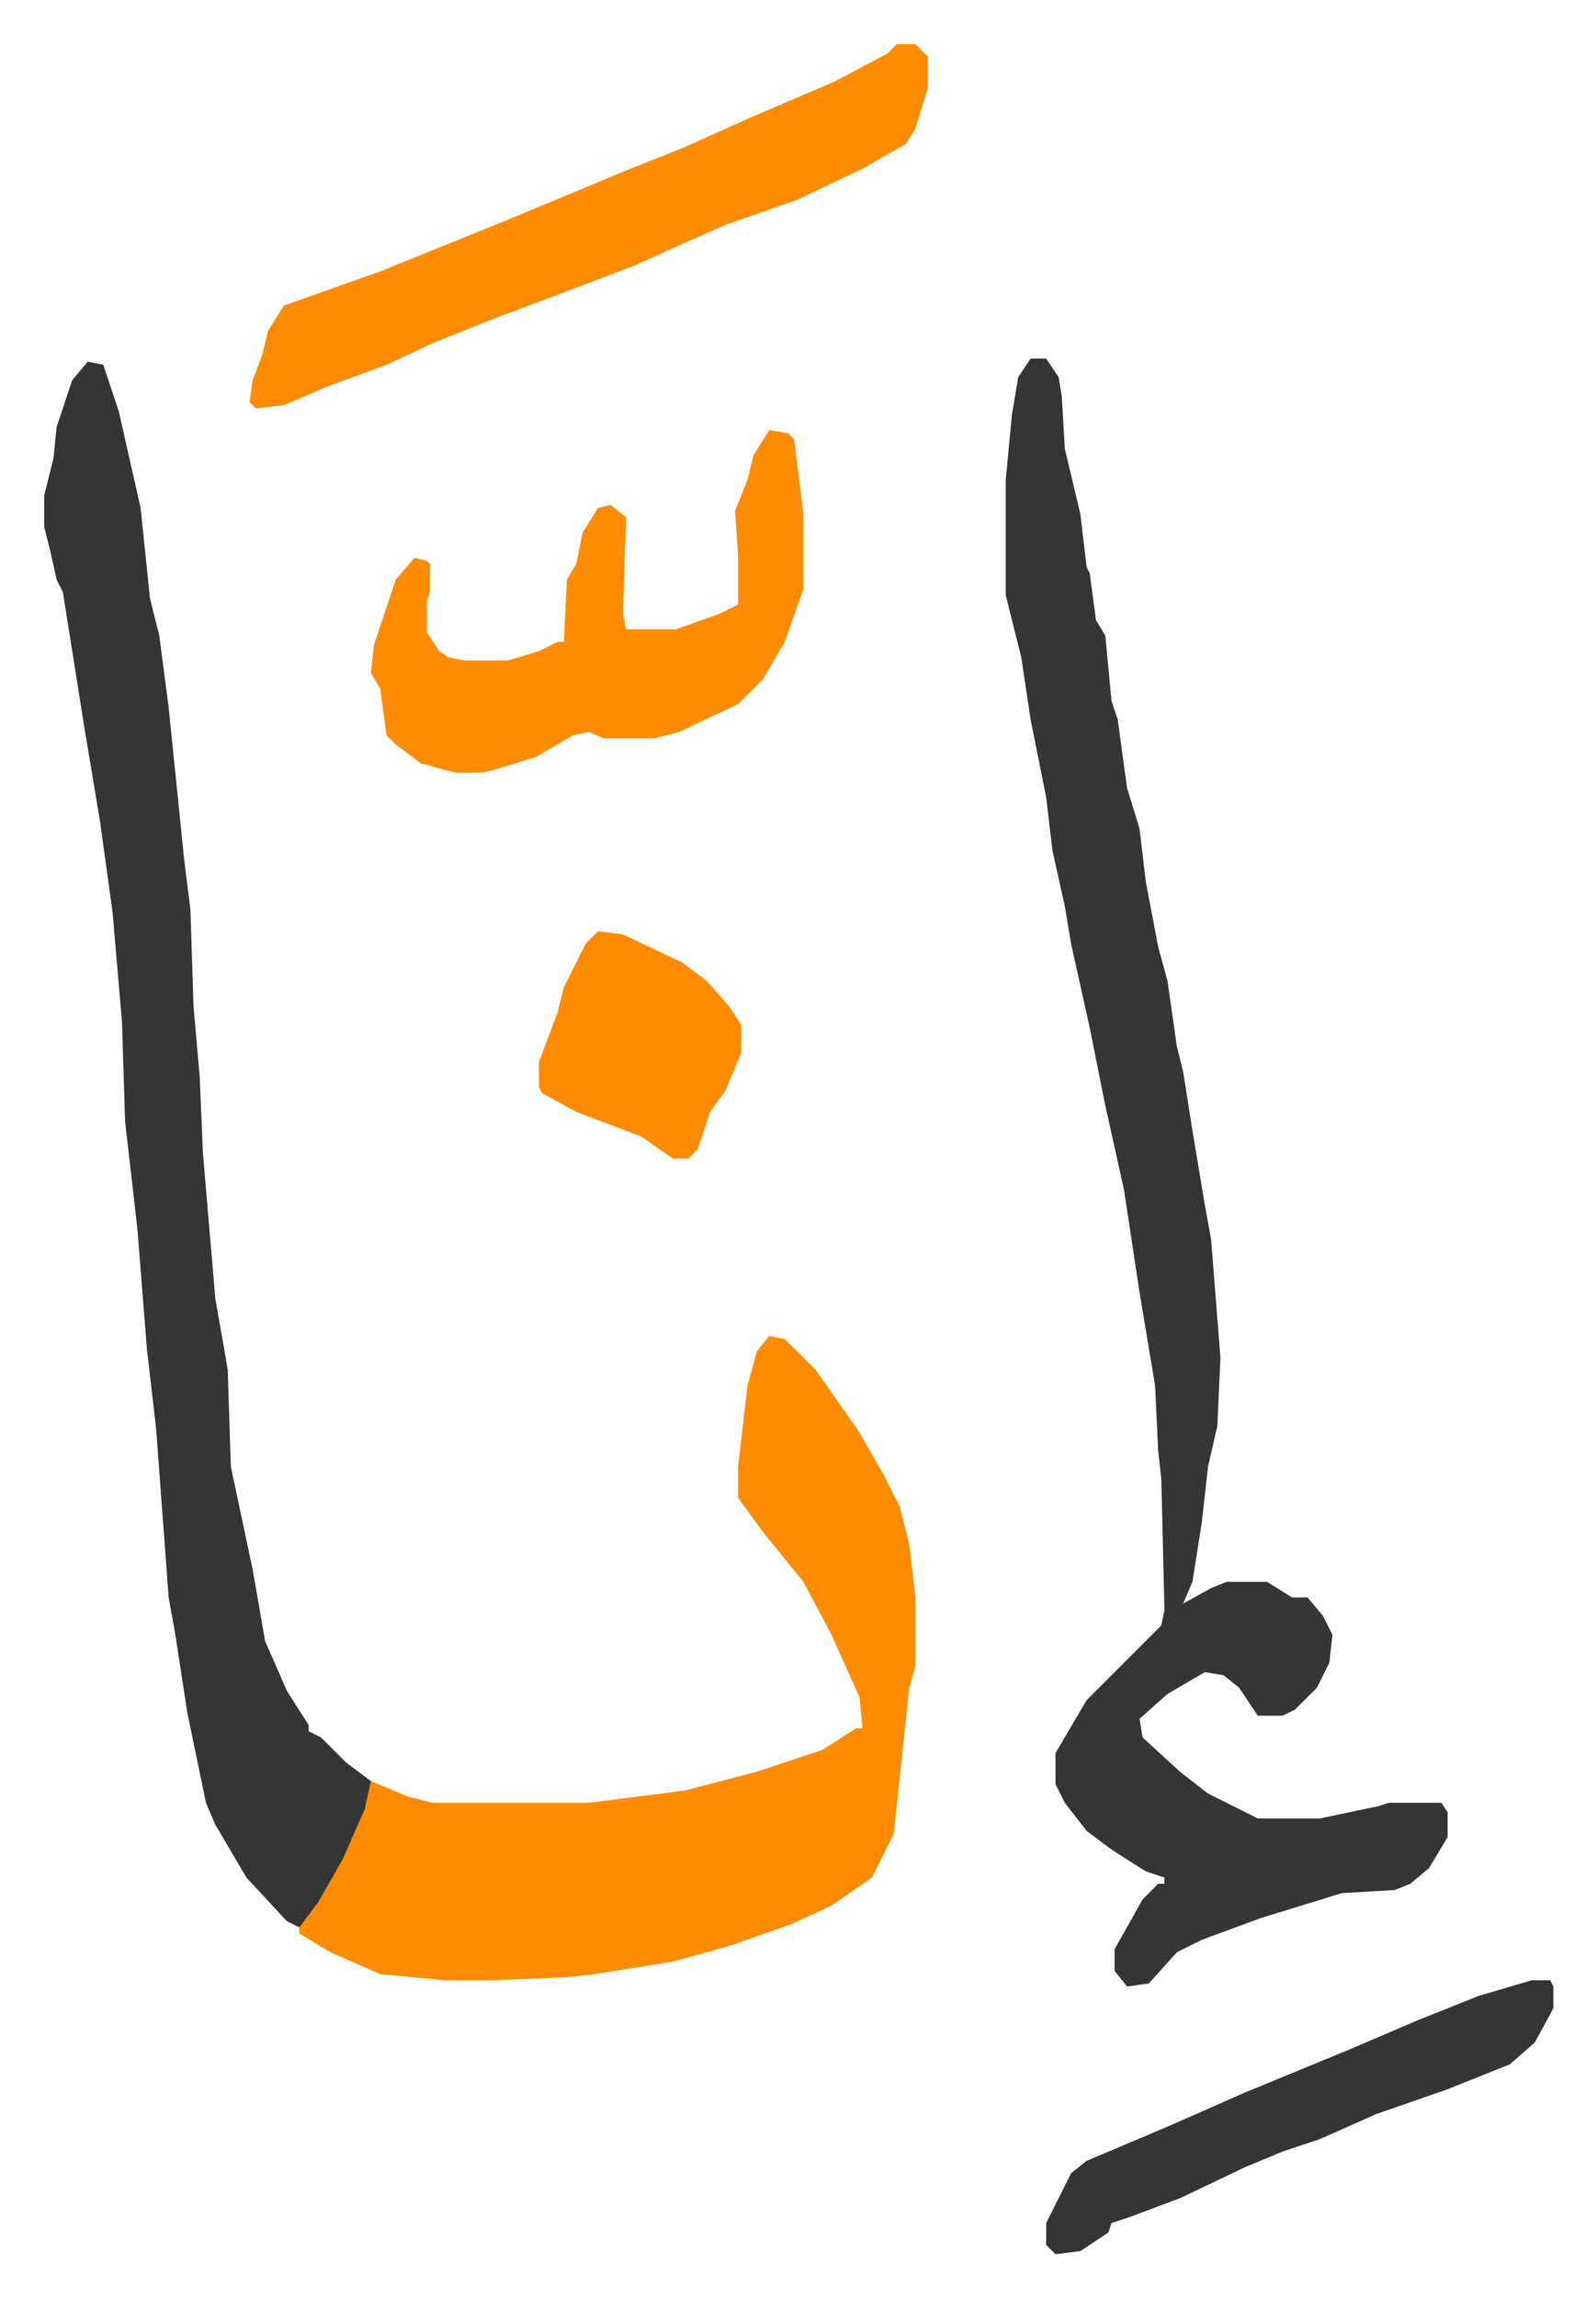
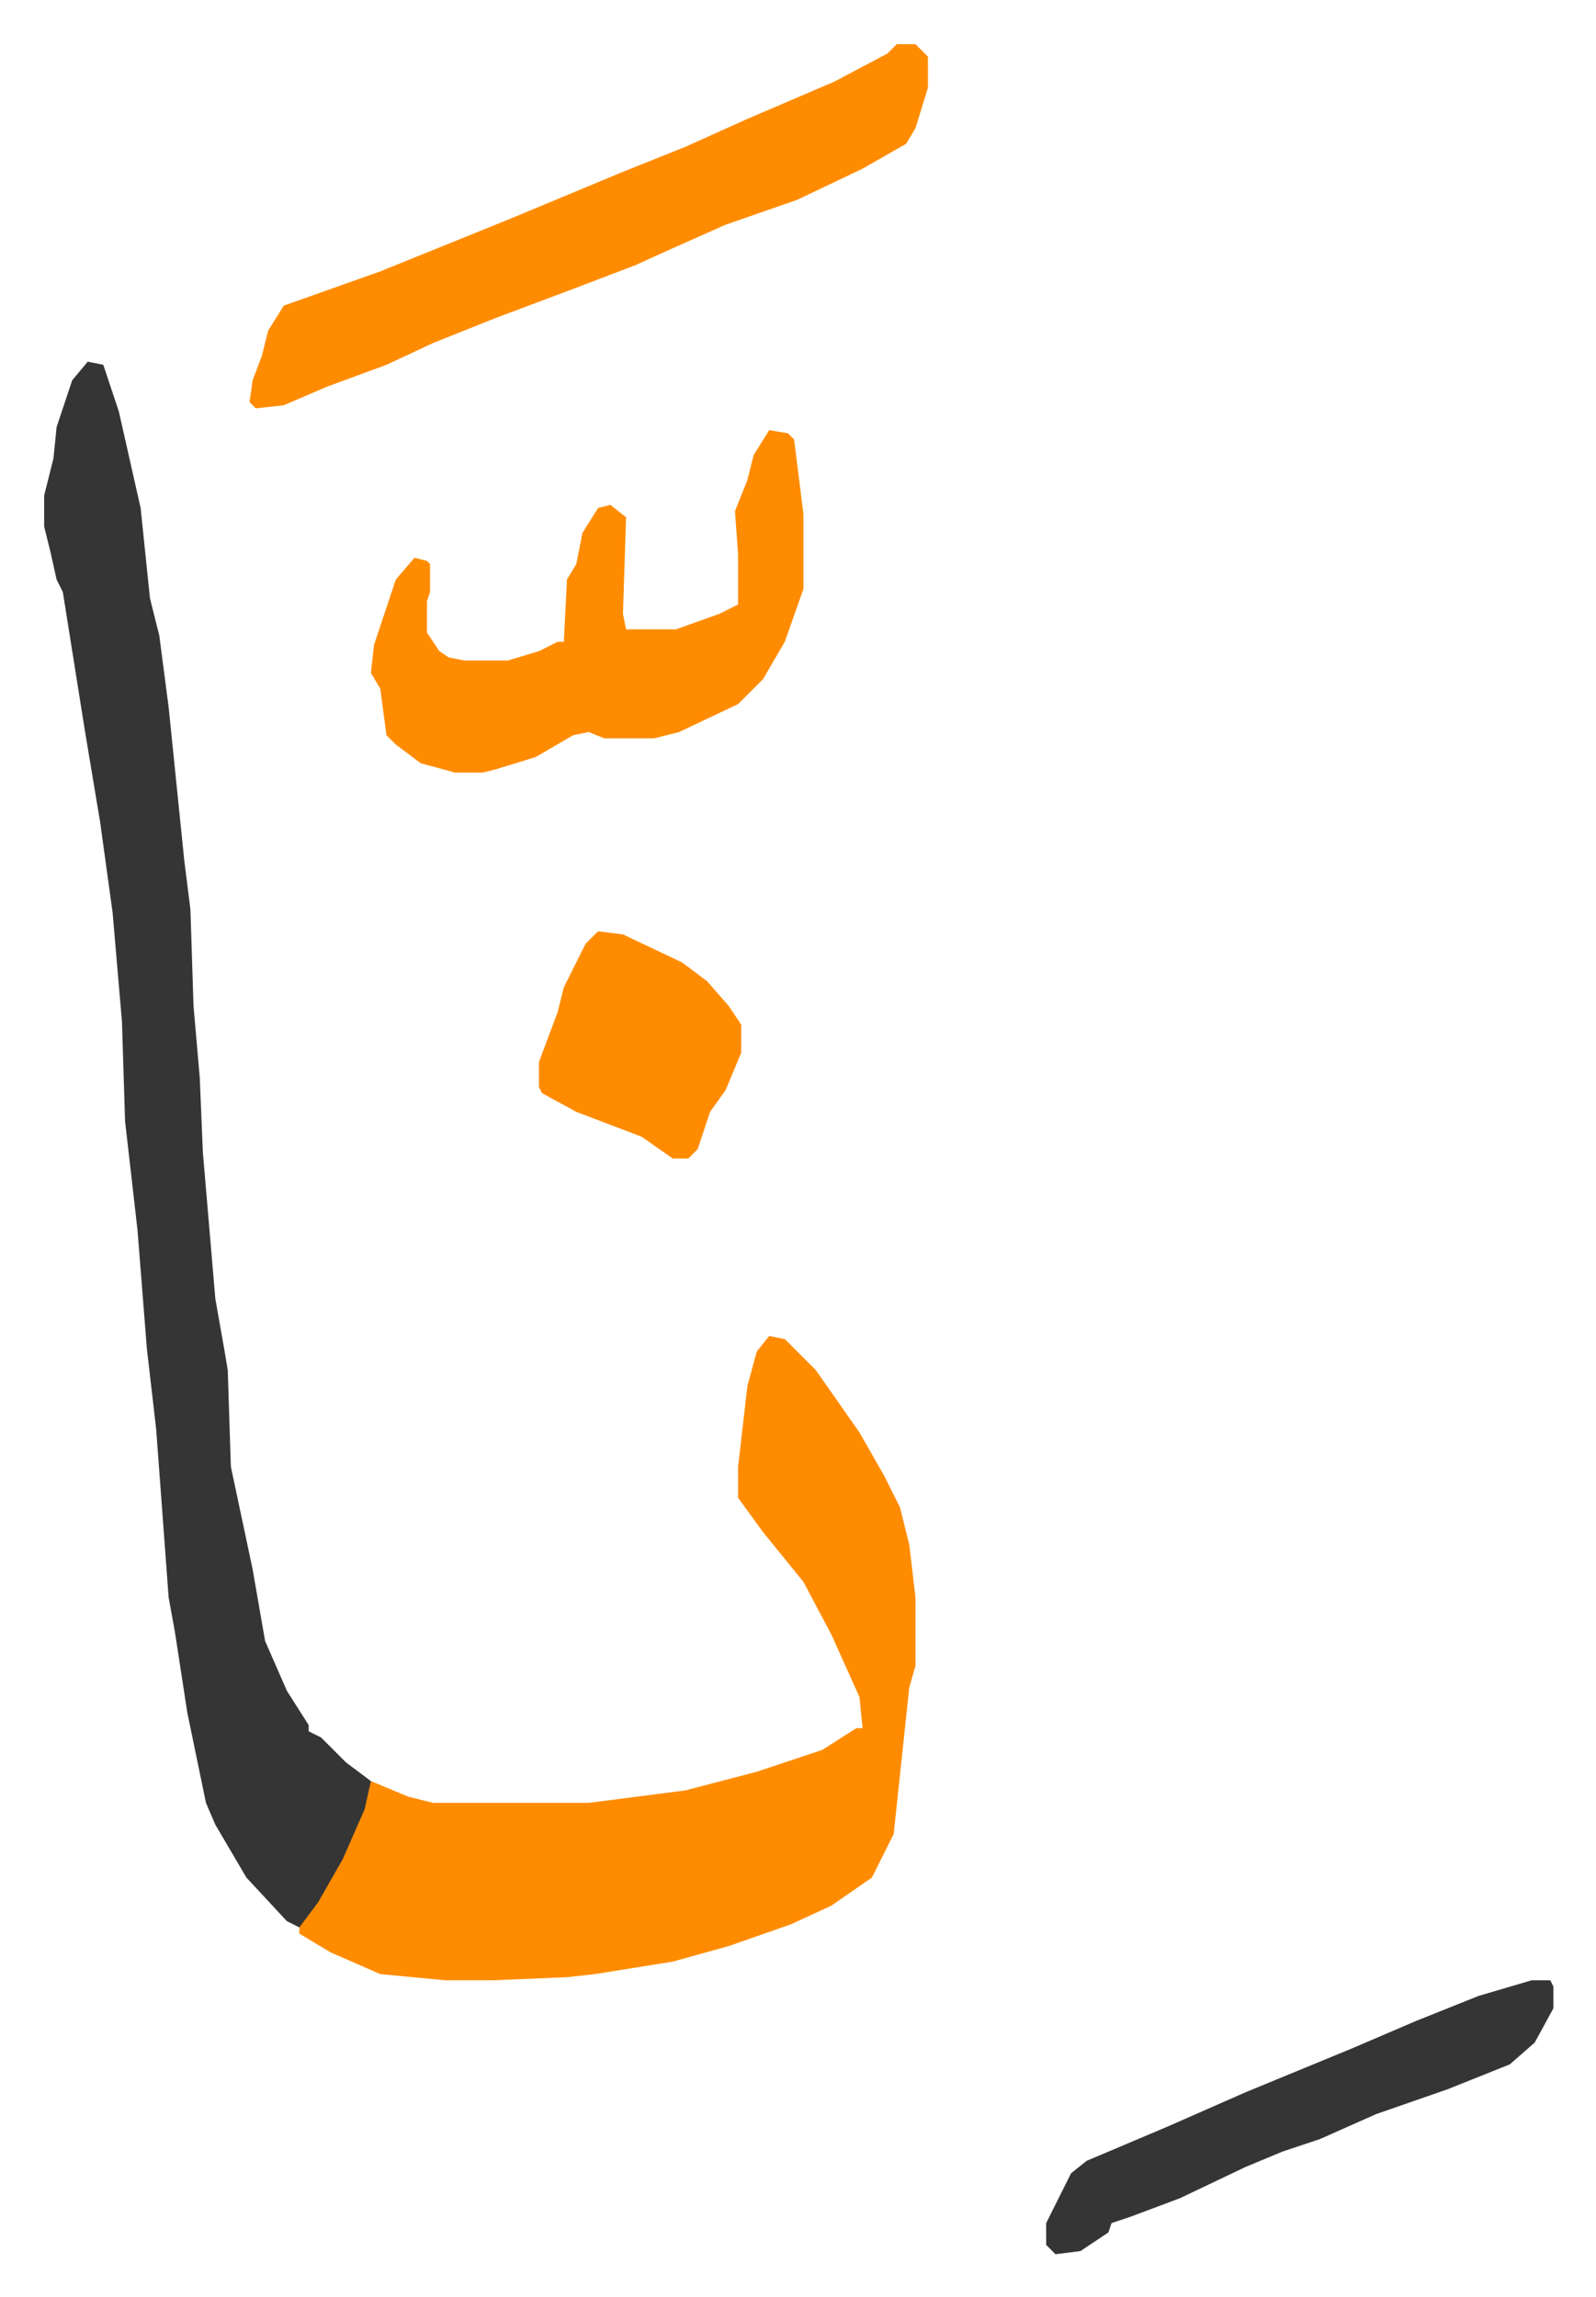
<svg xmlns="http://www.w3.org/2000/svg" role="img" viewBox="-14.19 355.81 512.88 737.88">
-   <path fill="#353535" id="rule_normal" d="M317 471h5l4 6 1 6 1 17 5 21 2 17 1 2 2 15 3 5 2 21 2 6 3 22 4 13 2 17 4 21 3 11 3 21 2 8 3 19 4 24 2 11 3 38-1 22-3 13-2 18-3 19-3 7 9-5 5-2h13l8 5h5l5 6 3 6-1 9-4 8-7 7-4 2h-8l-6-9-5-4-6-1-12 7-9 8 1 6 12 11 9 7 16 8h20l19-4 3-1h17l2 3v8l-6 10-6 5-5 2-17 1-26 8-19 7-8 4-9 10-7 1-4-5v-7l9-16 5-5h2v-2l-6-2-11-7-8-6-7-9-3-6v-10l10-17 24-24 1-5-1-42-1-9-1-21-5-30-5-33-6-27-5-25-6-27-2-12-4-18-2-17-5-25-3-20-5-20v-37l2-21 2-12z" />
  <path fill="#ff8c00" id="rule_ghunnah_2_wowels" d="M233 785l5 1 10 10 14 20 8 14 5 10 3 12 2 17v22l-2 7-5 47-7 14-13 9-13 6-20 7-18 5-25 4-9 1-24 1h-15l-21-2-16-7-10-6v-3l9-14 8-15 6-17 12 5 8 2h50l31-4 23-6 21-7 11-7h2l-1-10-9-20-9-17-13-16-8-11v-10l3-26 3-11z" />
  <path fill="#353535" id="rule_normal" d="M14 472l5 1 5 15 7 31 3 29 3 12 3 23 5 49 2 16 1 31 2 23 1 24 4 47 3 17 1 6 1 31 7 33 4 23 7 16 7 11v2l4 2 3 3 5 5 8 6-2 9-7 16-8 14-6 8-4-2-13-14-10-17-3-7-6-29-4-26-2-11-4-54-3-26-3-38-4-35-1-32-3-35-4-29-5-30-7-44-2-4-2-9-2-8v-10l3-12 1-10 5-15z" />
  <path fill="#ff8c00" id="rule_ghunnah_2_wowels" d="M274 370h6l4 4v10l-4 13-3 5-14 8-21 10-23 8-18 8-11 5-21 8-24 9-20 8-15 7-19 7-14 6-9 1-2-2 1-7 3-8 2-8 5-8 31-11 42-17 36-15 20-8 20-9 28-12 17-9zm-41 124l6 1 2 2 3 24v24l-6 17-7 12-8 8-19 9-8 2h-16l-5-2-5 1-12 7-13 4-4 1h-9l-11-3-8-6-3-3-2-15-3-5 1-9 7-21 6-7 4 1 1 1v9l-1 3v10l4 6 3 2 5 1h14l10-3 6-3h2l1-20 3-5 2-10 5-8 4-1 5 4-1 31 1 5h16l14-5 6-3v-16l-1-14 4-10 2-8z" />
  <path fill="#353535" id="rule_normal" d="M478 992h6l1 2v7l-6 11-8 7-20 8-23 8-18 8-12 4-12 5-21 10-16 6-6 2-1 3-9 6-8 1-3-3v-7l4-8 4-8 5-4 26-11 25-11 34-14 21-9 20-8z" />
  <path fill="#ff8c00" id="rule_ghunnah_2_wowels" d="M178 655l8 1 19 9 8 6 7 8 4 6v9l-5 12-5 7-4 12-3 3h-5l-10-7-21-8-11-6-1-2v-8l6-16 2-8 7-14z" />
</svg>